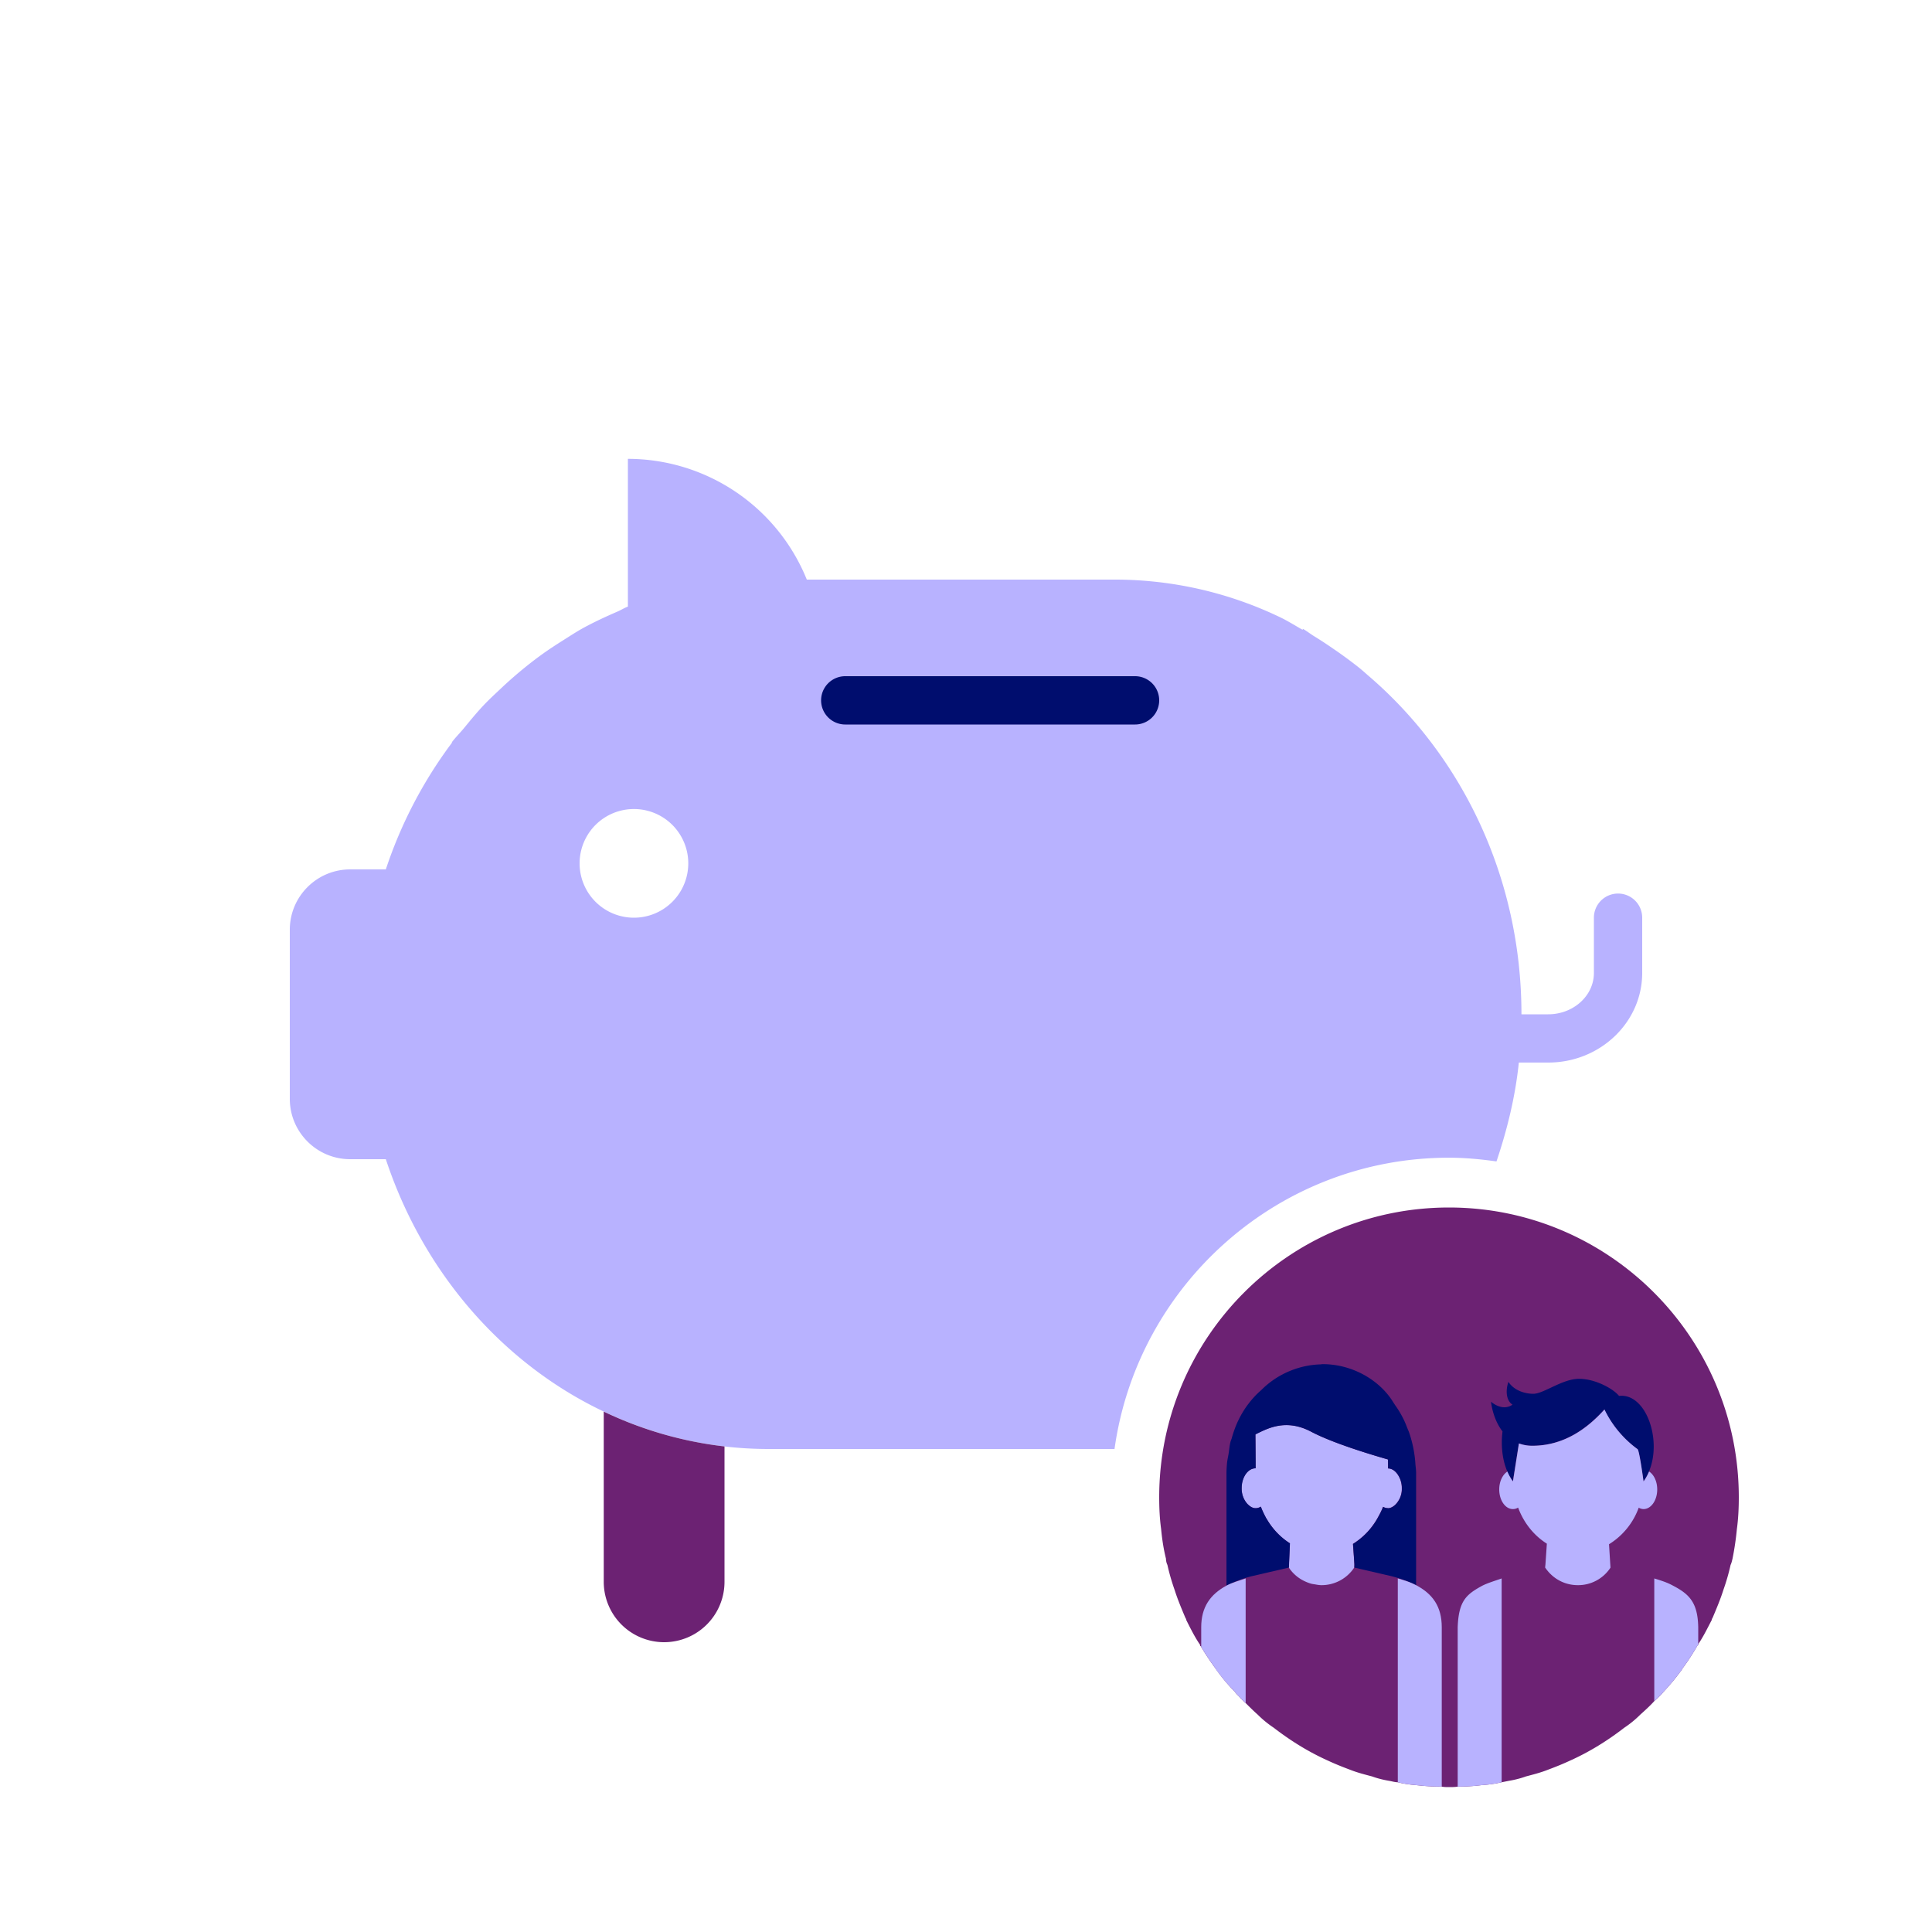
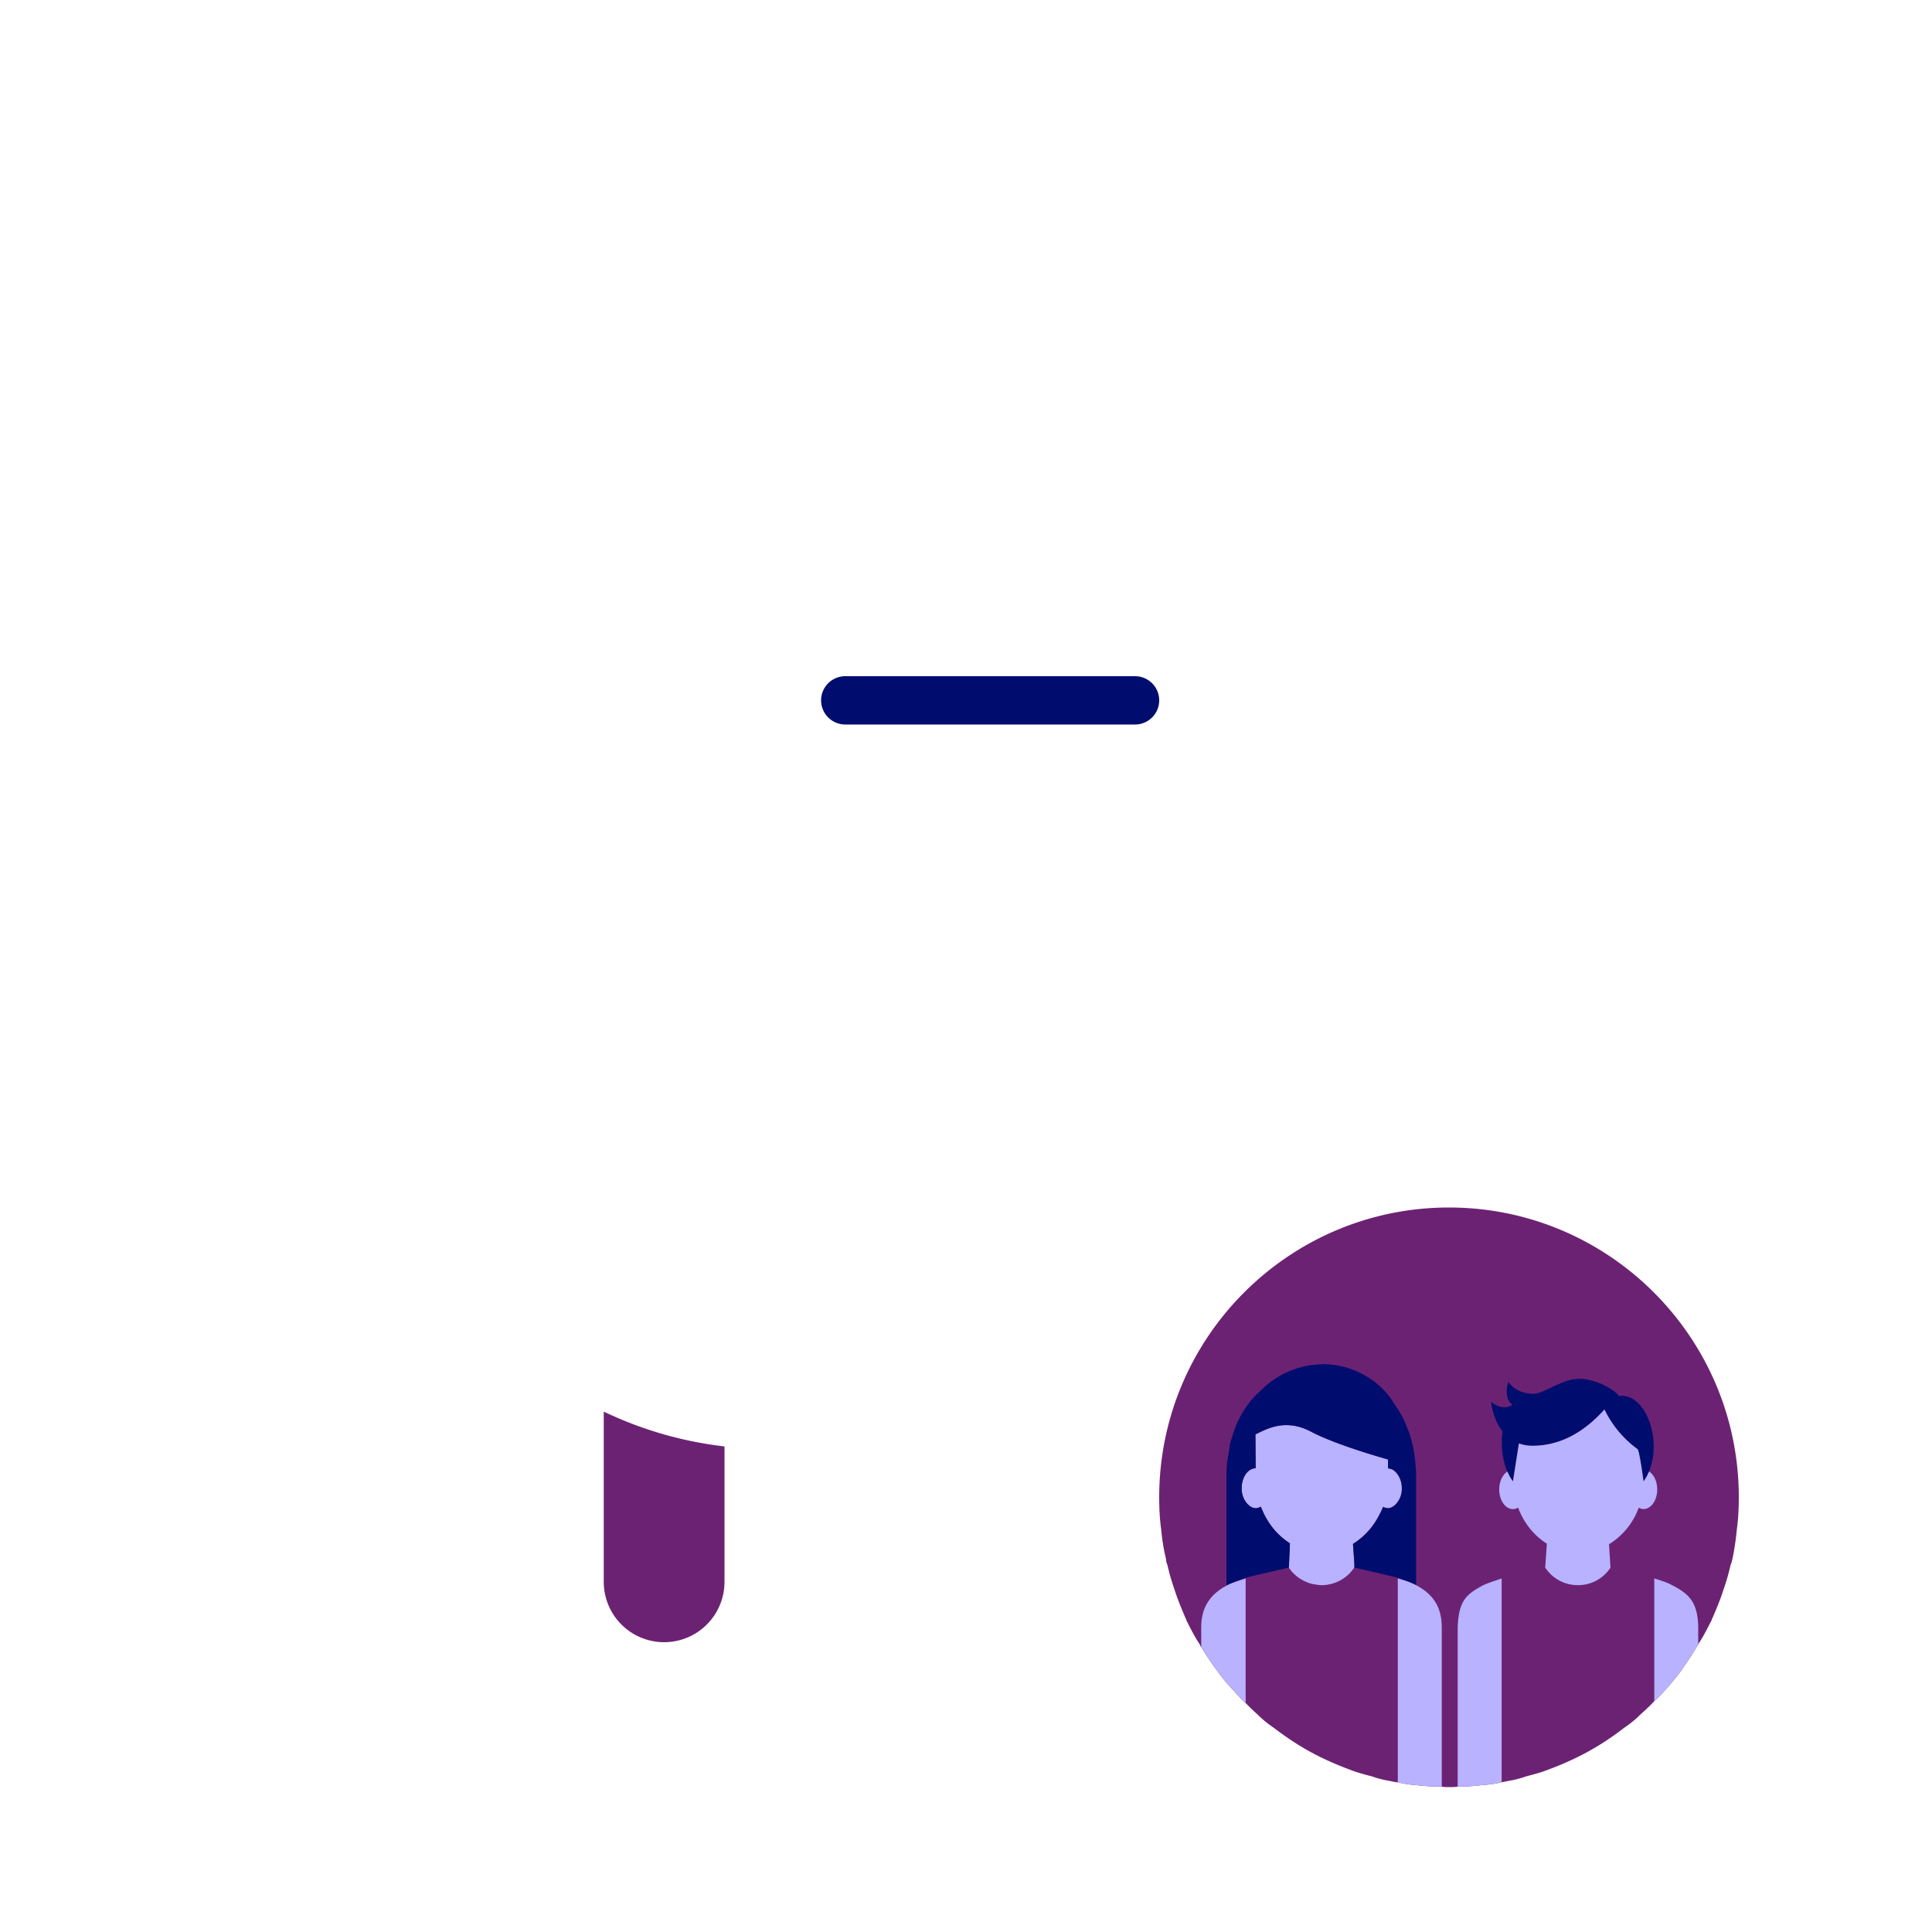
<svg xmlns="http://www.w3.org/2000/svg" version="1.1" x="0px" y="0px" viewBox="0 0 40 40" xml:space="preserve" focusable="false" aria-hidden="true" enable-background="new 0 0 40 40">
  <path fill="none" d="M0 0h40v40H0z" />
  <g>
-     <path d="M33.5 18.5a.5.5 0 0 0-.5.5v1.144c0 .472-.425.856-.946.856H31.5c0-2.851-1.251-5.374-3.183-7.022q-.081-.073-.166-.144a9 9 0 0 0-.567-.416 8 8 0 0 0-.367-.24c-.083-.05-.159-.112-.244-.16q0 .012-.003.022c-.159-.09-.313-.188-.478-.266a7.9 7.9 0 0 0-3.4-.774h-6.388A4 4 0 0 0 13 9.5v3.06l-.008.002c-.076.03-.144.073-.219.105-.24.104-.478.214-.707.34-.134.074-.261.158-.39.239-.17.107-.338.216-.5.335a8.617 8.617 0 0 0-.821.688c-.117.11-.234.218-.344.335-.141.149-.272.309-.403.469-.083.101-.177.193-.256.298h.01A9.2 9.2 0 0 0 7.988 18H7.25C6.56 18 6 18.56 6 19.25v3.5c0 .69.56 1.25 1.25 1.25h.738c.772 2.336 2.412 4.228 4.512 5.225a7.9 7.9 0 0 0 3.4.775h7.175c.475-3.401 3.395-6.031 6.925-6.031.334 0 .661.032.983.077.22-.653.389-1.333.463-2.047h.608C33.127 22 34 21.167 34 20.144V19a.5.5 0 0 0-.5-.5m-20.375.5a1.125 1.125 0 1 1 0-2.25 1.125 1.125 0 0 1 0 2.25" fill="#B8B2FF" />
    <circle cx="13.125" cy="17.875" r="1.125" fill="none" />
    <path d="M12.5 32.75a1.25 1.25 0 0 0 2.5 0v-2.803a7.9 7.9 0 0 1-2.5-.721z" fill="#6C2273" />
    <path d="M23.5 14h-6a.5.5 0 0 0 0 1h6a.5.5 0 0 0 0-1" fill="#000D6E" />
    <path fill="none" d="m28.912 33.902.004.005-.003-.005zM31.085 33.906l.001-.002z" />
    <path fill="none" stroke="#000D6E" stroke-width="0" stroke-linecap="round" stroke-linejoin="round" d="M31.086 33.904" />
    <path d="M30 25c-3.31 0-6 2.69-6 6 0 .22.01.44.04.66.02.21.05.41.1.61 0 .04.01.09.03.13.04.18.09.35.15.52.06.19.14.38.22.57.01.02.02.03.02.05.09.18.18.36.29.52-.01.01 0 .02.02.03-.01.01 0 .01 0 .01q.135.225.3.45a3.622 3.622 0 0 0 .4.48c.01.02.03.04.05.06.06.06.11.12.17.17.08.08.16.16.25.24q.15.15.33.27c.35.27.72.5 1.12.68.15.07.3.13.46.19.15.06.31.1.46.14.11.04.23.07.35.09.06.01.12.03.18.03q.18.045.39.06c.17.02.34.03.52.03.05.01.1.01.15.01.06 0 .12 0 .18-.01.17 0 .33-.01.49-.03q.225-.015.42-.06l.15-.03c.12-.02.24-.05.35-.09.15-.04.31-.08.46-.14.16-.06.31-.12.46-.19.4-.18.77-.41 1.12-.68q.18-.12.33-.27c.1-.09.2-.18.29-.28.07-.06.13-.12.19-.19.12-.13.24-.27.35-.42.02-.02.03-.04.04-.06.12-.16.22-.32.32-.49 0 0 .02 0 .01-.01v-.01c.11-.16.19-.33.28-.5 0-.02.01-.03.02-.05.08-.19.16-.38.22-.57.06-.17.11-.34.15-.52.02-.04.03-.09.04-.13.04-.2.07-.4.09-.61.03-.22.04-.44.04-.66 0-3.31-2.69-6-6-6" fill="#6C2273" />
    <path d="M28.735 31.226c.057 0 .107-.03.151-.071a.23.23 0 0 1-.152.07zM26.997 32.728l-.038-.02q.018.011.038.02M28.926 30.512c-.05-.065-.115-.108-.188-.11l-.002-.185h-.001l.002.187c.074 0 .139.043.189.108M27.225 32.801q-.042-.005-.08-.014c.026.008.054.01.08.014M28.634 31.197q.002 0 0 0M25.996 31.225c-.06 0-.113-.033-.159-.078.046.045.098.078.158.078a.2.2 0 0 0 .109-.032l-.001-.002a.2.2 0 0 1-.107.034M25.994 29.878l-.001-.177-.002.002.002.176v.004l.003.39-.002-.392z" fill="none" />
    <path d="M28.04 32.428v-.047l-.008-.124-.021-.293q.098-.061.186-.137c.143-.123.263-.278.354-.455q.047-.084.083-.176a.2.2 0 0 0 .092.027l.006.002h.001c.057 0 .107-.03.152-.07a.46.46 0 0 0 .137-.343.5.5 0 0 0-.097-.301c-.05-.065-.115-.108-.188-.108l-.002-.187c-.371-.107-1.138-.337-1.593-.576-.532-.28-.916-.055-1.144.053l-.006.006.001.177v.003l.002.392v.128c-.08 0-.153.046-.205.121a.5.5 0 0 0-.084.292c0 .14.051.257.126.332l.004.003c.046.045.098.078.159.078a.2.2 0 0 0 .107-.033 1.5 1.5 0 0 0 .107.233l.016.024c.122.208.286.381.48.503l-.021.491-.001.012h.001a.8.8 0 0 0 .272.254l.038.02a1 1 0 0 0 .148.059q.04.009.08.014c.045.008.09.017.138.017a.81.81 0 0 0 .677-.363v-.028z" fill="#B8B2FF" />
    <path d="M31.446 29.884a.8.8 0 0 0 .276.048c.652 0 1.135-.353 1.495-.751.128.295.406.623.685.821.04.028.124.668.124.668a1 1 0 0 0 .114-.205c.277-.651-.062-1.629-.62-1.564-.107-.138-.479-.354-.827-.354s-.732.31-.948.31c-.139 0-.384-.048-.515-.247-.067.199-.038.395.085.472-.159.111-.339.03-.445-.061 0 0 .031.349.238.615-.025.192-.031.526.099.828q.045.107.115.204zM25.901 32.637l.784-.182h.001v-.011l.021-.491a1.46 1.46 0 0 1-.48-.504l-.016-.024-.006-.014a2 2 0 0 1-.1-.217.2.2 0 0 1-.109.032c-.06 0-.112-.033-.158-.078l-.004-.003a.47.47 0 0 1-.126-.332c0-.114.032-.217.084-.292s.124-.121.205-.121v-.128l-.003-.39v-.004l-.002-.176.002-.002.006-.006c.228-.109.612-.333 1.144-.053.454.239 1.222.469 1.593.576h.001l.002.185c.073.001.138.044.188.11a.5.5 0 0 1 .097.301.46.46 0 0 1-.137.343c-.045.041-.094.071-.151.071h-.002l-.006-.002a.2.2 0 0 1-.093-.027q-.036.092-.083.176a1.5 1.5 0 0 1-.54.592l.021.293.008.124v.074l.001-.001.786.182q.282.075.49.182v-2.326c0-.061-.009-.118-.014-.177a2.5 2.5 0 0 0-.132-.662q-.012-.032-.026-.063c-.031-.079-.061-.158-.099-.231a2 2 0 0 0-.167-.274q-.012-.02-.026-.04l-.029-.046c-.267-.416-.811-.758-1.445-.758-.016 0-.03.005-.045.005a1.8 1.8 0 0 0-.607.127 1.8 1.8 0 0 0-.619.408 1.8 1.8 0 0 0-.258.276l-.018.023a2 2 0 0 0-.202.339l-.012.024a2.4 2.4 0 0 0-.119.335c-.007.023-.018.044-.024.068l-.003.013c-.019.073-.024.153-.036.229s-.031.149-.036.228q-.008.088-.009.177v2.337q.211-.116.508-.195" fill="#000D6E" />
    <path d="M25.39 32.83c.11-.06.25-.1.4-.15v2.58c-.06-.05-.11-.11-.17-.17-.02-.02-.04-.04-.05-.06q-.195-.195-.36-.42c-.02-.02-.03-.04-.04-.06q-.165-.225-.3-.45s-.01 0 0-.01v-.4c0-.42.19-.68.52-.86M29.85 33.69v3.3c-.18 0-.35-.01-.52-.03q-.21-.015-.39-.06v-4.22c.14.04.27.08.38.14.34.18.53.44.53.87" fill="#B8B2FF" />
    <path d="m26.966 32.712.02.011z" fill="#94E3D4" />
    <path d="M31.323 31.244a.2.2 0 0 0 .108-.031c.118.32.33.58.595.747l-.029.426-.007.07h.002c.148.22.39.363.676.363a.8.8 0 0 0 .675-.362v-.006l-.03-.479a1.48 1.48 0 0 0 .615-.757.2.2 0 0 0 .1.029c.156 0 .283-.182.283-.407 0-.166-.07-.309-.169-.371a1 1 0 0 1-.114.205s-.085-.64-.124-.668a2.2 2.2 0 0 1-.685-.821c-.36.399-.843.751-1.495.751a.8.8 0 0 1-.276-.048l-.124.786a1 1 0 0 1-.115-.204c-.099.063-.169.205-.169.371 0 .224.126.406.283.406" fill="#B8B2FF" />
    <path d="m32.269 32.712.02.011z" fill="#94E3D4" />
    <path d="M30.69 32.83c.12-.06.26-.1.4-.15v4.22q-.195.045-.42.06c-.16.02-.32.03-.49.03v-3.3c.02-.55.18-.68.51-.86M35.16 33.69v.36c.01.01-.01.01-.01.01-.1.17-.2.33-.32.49a.2.2 0 0 1-.04.06c-.11.15-.23.29-.35.42-.06.07-.12.13-.19.19v-2.54c.13.04.26.08.37.14.35.18.53.35.54.87" fill="#B8B2FF" />
    <path d="M36 31c0 .22-.01.44-.04.66-.02.21-.05.41-.09.61-.01.04-.02.09-.04.13-.04.18-.09.35-.15.52-.06.19-.14.38-.22.57-.01.02-.02.03-.02.05-.08.18-.17.35-.28.51.01.01-.01.01-.01.01-.1.17-.2.33-.32.49a.2.2 0 0 1-.04.06c-.11.15-.23.29-.35.42-.06.07-.12.13-.19.19v.01c-.09.1-.19.19-.29.27q-.15.15-.33.27c-.35.27-.72.5-1.12.68-.15.07-.3.13-.46.19-.15.06-.31.1-.46.14-.11.04-.23.07-.35.09l-.15.03q-.195.045-.42.06c-.16.02-.32.03-.49.03-.06.01-.12.01-.18.01-.05 0-.1 0-.15-.01-.18 0-.35-.01-.52-.03q-.21-.015-.39-.06c-.06 0-.12-.02-.18-.03-.12-.02-.24-.05-.35-.09-.15-.04-.31-.08-.46-.14-.16-.06-.31-.12-.46-.19-.4-.18-.77-.41-1.12-.68q-.18-.12-.33-.27c-.09-.07-.17-.15-.25-.23v-.01c-.06-.05-.11-.11-.17-.17-.02-.02-.04-.04-.05-.06q-.195-.195-.36-.42c-.02-.02-.03-.04-.04-.06q-.165-.225-.3-.45s-.01 0 0-.01c-.02-.01-.03-.02-.02-.03-.11-.16-.2-.34-.29-.52 0-.02-.01-.03-.02-.05-.08-.19-.16-.38-.22-.57-.06-.17-.11-.34-.15-.52a.3.3 0 0 1-.03-.13c-.05-.2-.08-.4-.1-.61-.03-.22-.04-.44-.04-.66 0-3.31 2.69-6 6-6s6 2.69 6 6" fill="none" />
  </g>
</svg>